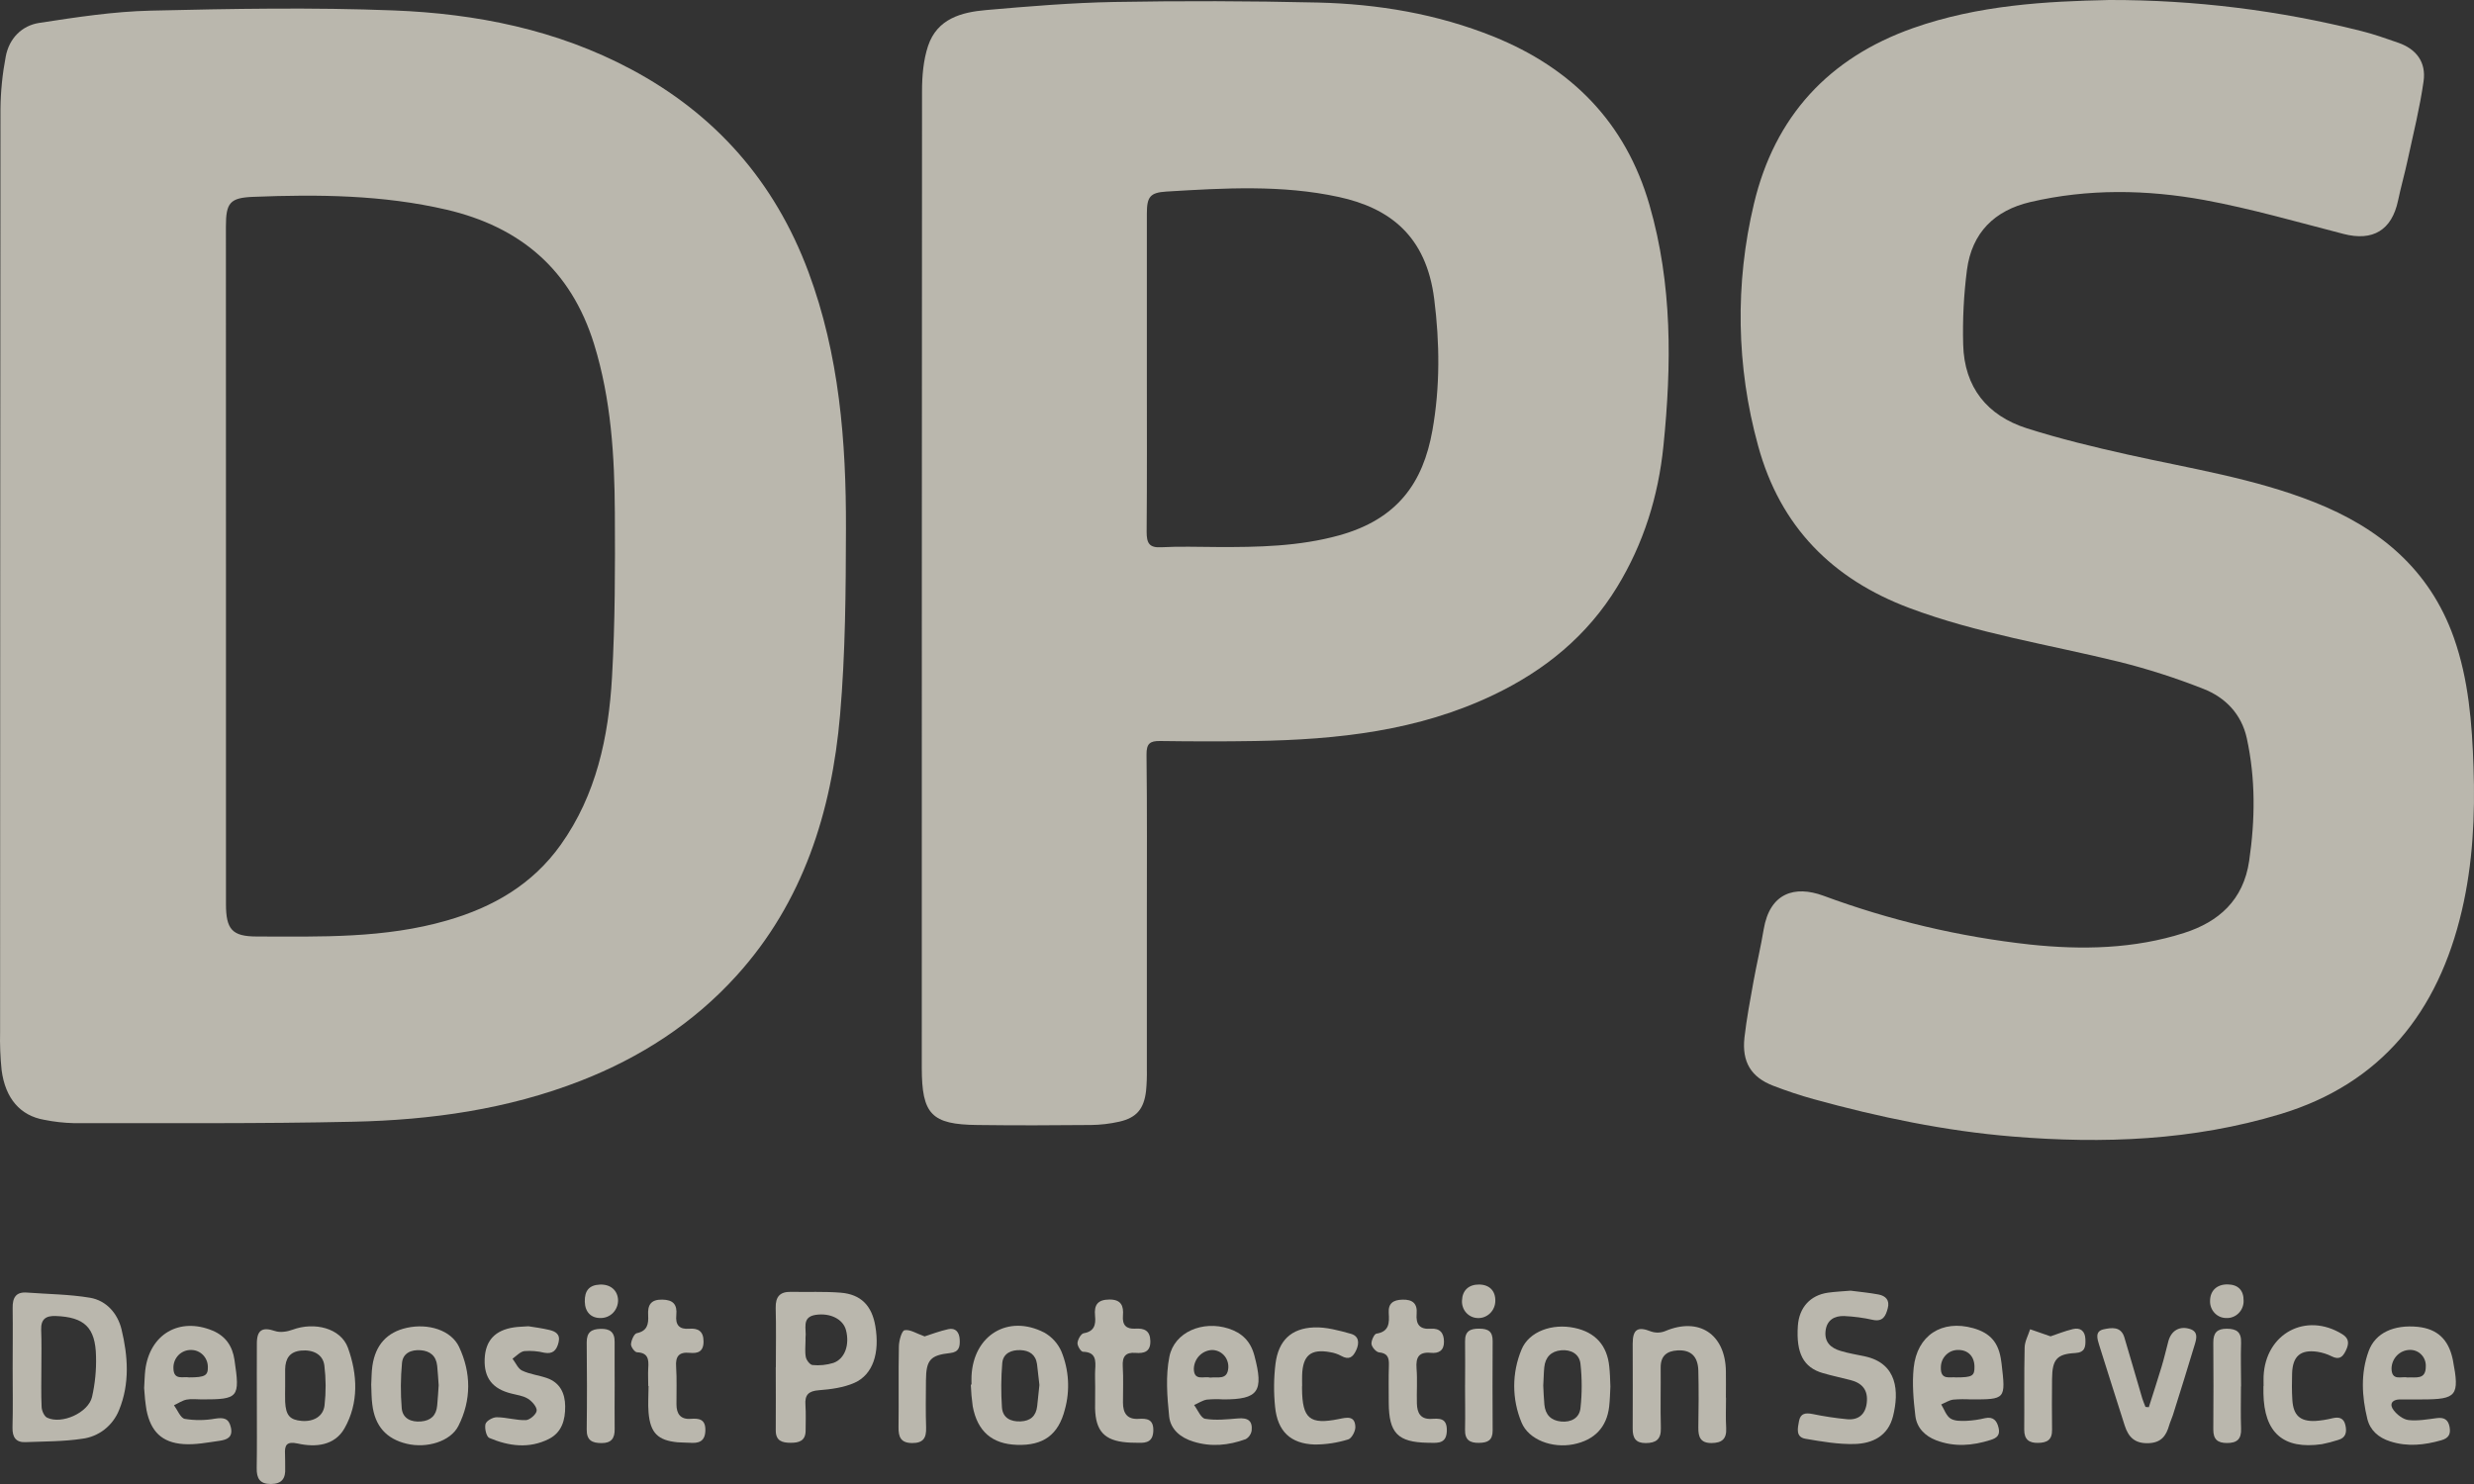
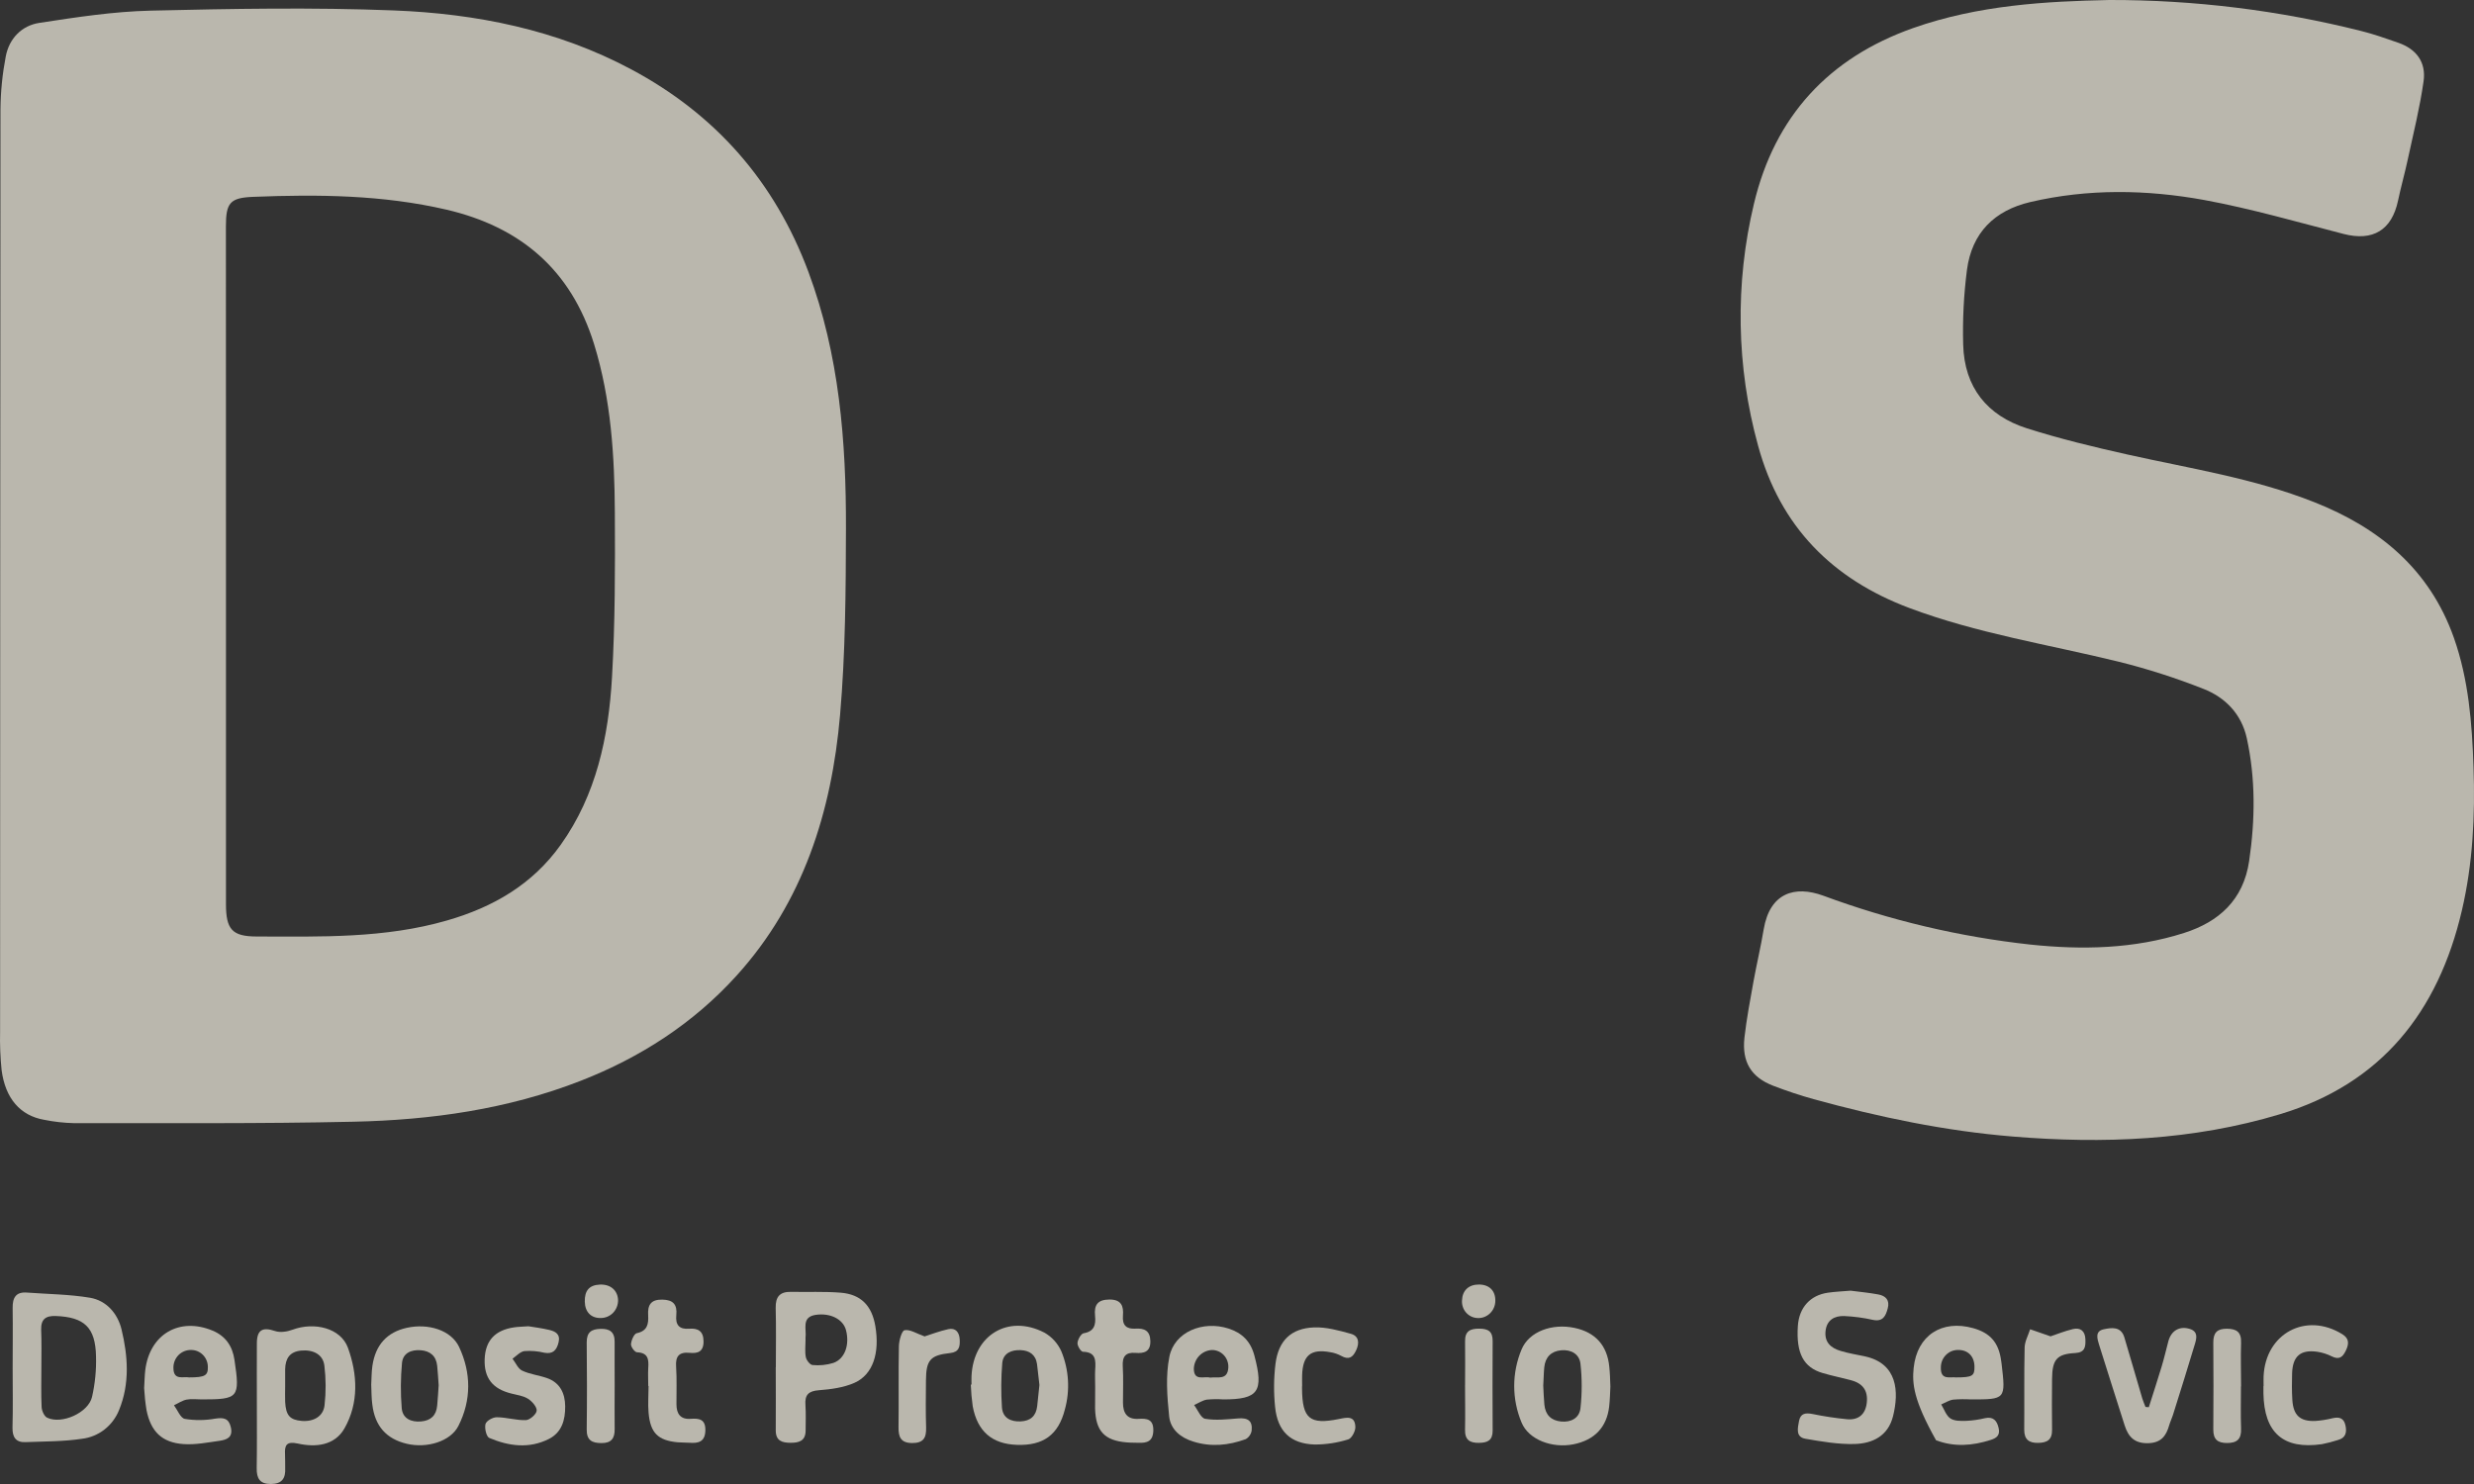
<svg xmlns="http://www.w3.org/2000/svg" width="80" height="48" viewBox="0 0 80 48" fill="none">
  <rect x="0" y="0" width="80" height="48" fill="#333333" stroke="none" />
  <path d="M0.007 18.443C0.007 13.472 0.01 8.499 0.015 3.527C0.021 2.958 0.078 2.39 0.185 1.831C0.295 1.241 0.706 0.828 1.267 0.741C2.464 0.557 3.671 0.372 4.874 0.344C7.491 0.282 10.113 0.235 12.727 0.337C15.396 0.44 18.006 0.959 20.408 2.241C23.121 3.688 25.049 5.862 26.142 8.796C27.14 11.476 27.363 14.278 27.355 17.103C27.35 19.11 27.338 21.126 27.165 23.123C26.893 26.258 25.969 29.182 23.819 31.556C22.418 33.104 20.708 34.203 18.784 34.956C16.416 35.881 13.938 36.228 11.427 36.282C8.414 36.349 5.399 36.324 2.385 36.328C2.065 36.32 1.747 36.284 1.433 36.221C0.657 36.087 0.172 35.533 0.052 34.613C0.009 34.198 -0.007 33.781 0.003 33.364C0.004 28.391 0.006 23.418 0.007 18.443ZM7.307 18.244C7.307 21.91 7.307 25.576 7.307 29.242C7.307 30.058 7.504 30.289 8.296 30.291C10.368 30.296 12.44 30.356 14.46 29.771C15.936 29.345 17.216 28.613 18.136 27.319C19.283 25.706 19.679 23.835 19.79 21.906C19.891 20.137 19.892 18.36 19.882 16.587C19.872 14.747 19.761 12.917 19.212 11.136C18.462 8.707 16.806 7.334 14.44 6.782C12.38 6.303 10.285 6.283 8.187 6.367C7.438 6.397 7.305 6.557 7.305 7.323C7.306 10.966 7.307 14.607 7.307 18.247V18.244Z" fill="#F4F0E1" fill-opacity="0.7" />
-   <path d="M37.085 29.727C37.085 31.347 37.085 32.965 37.085 34.581C37.09 34.816 37.081 35.051 37.059 35.286C36.991 35.868 36.752 36.154 36.192 36.281C35.893 36.348 35.589 36.384 35.283 36.388C34.055 36.4 32.827 36.404 31.603 36.388C30.119 36.372 29.808 36.043 29.807 34.533C29.807 24.005 29.809 13.477 29.815 2.948C29.815 2.459 29.858 1.944 30.01 1.486C30.306 0.6 31.095 0.394 31.89 0.325C33.264 0.205 34.641 0.09 36.019 0.064C38.214 0.025 40.411 0.031 42.607 0.082C44.556 0.128 46.474 0.449 48.297 1.184C50.799 2.194 52.562 3.942 53.338 6.631C54.079 9.194 54.056 11.803 53.789 14.427C53.624 16.054 53.147 17.584 52.293 18.983C51.322 20.573 49.949 21.684 48.309 22.47C45.861 23.645 43.244 23.923 40.583 23.968C39.562 23.985 38.539 23.982 37.514 23.968C37.186 23.962 37.07 24.052 37.074 24.407C37.095 26.181 37.085 27.955 37.085 29.727ZM37.085 12C37.085 13.735 37.092 15.47 37.078 17.204C37.078 17.564 37.159 17.723 37.549 17.701C38.147 17.668 38.749 17.691 39.349 17.693C40.678 17.7 42.003 17.675 43.301 17.317C45.194 16.792 46.018 15.611 46.319 13.92C46.569 12.515 46.557 11.095 46.377 9.673C46.12 7.626 44.932 6.727 43.291 6.371C41.454 5.971 39.58 6.083 37.718 6.196C37.184 6.229 37.085 6.369 37.085 6.914C37.084 8.611 37.084 10.307 37.085 12.003L37.085 12Z" fill="#F4F0E1" fill-opacity="0.7" />
  <path d="M68.21 4.58008e-05C70.953 -0.005 73.687 0.332 76.35 1.002C76.758 1.103 77.157 1.245 77.555 1.384C78.135 1.586 78.458 2.011 78.369 2.632C78.249 3.481 78.04 4.316 77.859 5.155C77.764 5.601 77.638 6.039 77.544 6.488C77.341 7.448 76.727 7.811 75.783 7.567C74.288 7.182 72.798 6.75 71.282 6.47C69.413 6.13 67.522 6.098 65.649 6.536C64.498 6.806 63.763 7.524 63.604 8.73C63.501 9.53 63.46 10.337 63.482 11.143C63.516 12.535 64.267 13.445 65.534 13.851C66.603 14.192 67.698 14.456 68.793 14.701C70.822 15.155 72.886 15.47 74.836 16.243C76.924 17.07 78.56 18.402 79.348 20.625C79.827 21.979 79.937 23.397 79.985 24.821C80.038 26.378 79.963 27.929 79.609 29.445C78.842 32.736 76.996 35.051 73.738 36.036C70.903 36.892 68.004 37.002 65.082 36.761C62.899 36.582 60.761 36.134 58.65 35.553C58.207 35.431 57.77 35.284 57.34 35.119C56.625 34.844 56.322 34.349 56.409 33.562C56.477 32.954 56.593 32.352 56.701 31.749C56.803 31.185 56.937 30.626 57.031 30.061C57.231 28.872 58.041 28.636 58.956 28.97C61.118 29.77 63.366 30.302 65.653 30.552C67.325 30.728 69.004 30.695 70.626 30.176C71.739 29.82 72.544 29.12 72.73 27.844C72.925 26.512 72.939 25.191 72.653 23.877C72.481 23.093 71.955 22.556 71.25 22.281C70.359 21.929 69.447 21.636 68.519 21.405C66.25 20.848 63.933 20.49 61.732 19.662C59.261 18.732 57.562 17.04 56.849 14.412C56.145 11.86 56.1 9.166 56.716 6.591C57.387 3.763 59.137 1.872 61.857 0.91C63.974 0.161 66.172 0.042 68.21 4.58008e-05Z" fill="#F4F0E1" fill-opacity="0.7" />
  <path d="M0.409 44.267C0.409 43.614 0.418 42.962 0.409 42.308C0.403 41.97 0.517 41.781 0.87 41.808C1.552 41.859 2.242 41.863 2.913 41.976C3.441 42.066 3.803 42.483 3.929 42.995C4.138 43.861 4.201 44.749 3.852 45.604C3.752 45.855 3.588 46.074 3.378 46.238C3.167 46.402 2.917 46.505 2.654 46.537C2.052 46.628 1.434 46.621 0.823 46.646C0.516 46.658 0.398 46.489 0.404 46.176C0.422 45.546 0.409 44.906 0.409 44.267ZM1.338 44.225C1.338 44.656 1.325 45.087 1.346 45.515C1.352 45.634 1.43 45.81 1.524 45.855C1.996 46.08 2.854 45.698 2.976 45.184C3.074 44.754 3.117 44.313 3.105 43.873C3.087 42.932 2.726 42.601 1.801 42.566C1.481 42.555 1.32 42.667 1.331 43.013C1.348 43.417 1.338 43.822 1.338 44.225Z" fill="#F4F0E1" fill-opacity="0.7" />
  <path d="M8.306 45.451C8.306 44.786 8.302 44.119 8.306 43.455C8.306 43.012 8.489 42.916 8.89 43.051C9.058 43.109 9.284 43.074 9.458 43.01C10.167 42.747 11.019 42.957 11.251 43.594C11.563 44.456 11.606 45.38 11.139 46.201C10.821 46.758 10.206 46.82 9.633 46.692C9.267 46.614 9.198 46.736 9.217 47.051C9.226 47.194 9.217 47.339 9.222 47.481C9.24 47.814 9.119 47.998 8.761 48C8.404 48.002 8.295 47.82 8.301 47.486C8.312 46.81 8.306 46.129 8.306 45.451ZM9.221 44.835C9.221 45.004 9.214 45.174 9.221 45.343C9.243 45.782 9.374 45.926 9.754 45.959C10.133 45.991 10.455 45.818 10.495 45.452C10.543 45.026 10.541 44.595 10.489 44.17C10.445 43.807 10.125 43.647 9.733 43.685C9.367 43.721 9.227 43.943 9.221 44.288C9.219 44.471 9.223 44.653 9.221 44.835Z" fill="#F4F0E1" fill-opacity="0.7" />
  <path d="M25.088 44.224C25.088 43.585 25.1 42.945 25.083 42.306C25.074 41.936 25.225 41.777 25.58 41.785C26.117 41.796 26.654 41.769 27.186 41.812C27.842 41.865 28.194 42.234 28.305 42.893C28.452 43.763 28.229 44.46 27.631 44.727C27.279 44.883 26.868 44.937 26.48 44.967C26.146 44.992 26.019 45.115 26.045 45.446C26.063 45.719 26.052 45.995 26.051 46.268C26.051 46.607 25.837 46.669 25.562 46.667C25.287 46.665 25.082 46.605 25.085 46.26C25.091 45.582 25.085 44.903 25.085 44.223L25.088 44.224ZM26.048 43.349C26.048 43.532 26.022 43.72 26.058 43.898C26.078 43.998 26.194 44.147 26.275 44.152C26.502 44.174 26.732 44.151 26.951 44.083C27.325 43.949 27.48 43.49 27.355 43.019C27.262 42.671 26.852 42.459 26.377 42.529C25.902 42.6 26.088 42.993 26.047 43.274C26.045 43.3 26.046 43.326 26.048 43.352V43.349Z" fill="#F4F0E1" fill-opacity="0.7" />
  <path d="M59.842 41.747C60.137 41.786 60.443 41.813 60.743 41.87C60.973 41.914 61.114 42.05 61.043 42.317C60.979 42.561 60.89 42.756 60.571 42.693C60.261 42.623 59.945 42.581 59.627 42.567C59.325 42.56 59.073 42.689 59.032 43.048C58.989 43.42 59.211 43.603 59.517 43.695C59.773 43.773 60.039 43.815 60.301 43.871C61.367 44.101 61.408 45.022 61.215 45.802C61.054 46.453 60.545 46.69 59.971 46.706C59.443 46.72 58.907 46.627 58.383 46.537C58.058 46.482 58.131 46.196 58.173 45.966C58.221 45.707 58.391 45.694 58.61 45.736C58.983 45.813 59.36 45.87 59.739 45.906C60.096 45.934 60.323 45.749 60.365 45.37C60.408 44.978 60.236 44.739 59.836 44.638C59.538 44.56 59.238 44.499 58.944 44.413C58.317 44.231 58.077 43.77 58.136 42.889C58.175 42.296 58.533 41.894 59.109 41.812C59.346 41.778 59.586 41.769 59.842 41.747Z" fill="#F4F0E1" fill-opacity="0.7" />
  <path d="M4.661 44.898C4.675 44.663 4.677 44.489 4.697 44.321C4.838 43.153 5.802 42.592 6.877 43.04C7.3 43.218 7.517 43.544 7.582 43.986C7.764 45.209 7.716 45.264 6.527 45.264C6.361 45.264 6.19 45.239 6.03 45.271C5.889 45.3 5.76 45.391 5.626 45.453C5.741 45.61 5.837 45.867 5.976 45.894C6.301 45.947 6.633 45.944 6.957 45.886C7.23 45.845 7.4 45.869 7.467 46.176C7.536 46.497 7.329 46.568 7.105 46.602C6.717 46.656 6.321 46.736 5.935 46.709C5.236 46.661 4.875 46.303 4.737 45.606C4.699 45.371 4.674 45.135 4.661 44.898ZM6.112 44.552C6.631 44.552 6.73 44.492 6.721 44.206C6.719 44.062 6.662 43.925 6.561 43.823C6.461 43.722 6.325 43.665 6.184 43.665C6.107 43.663 6.031 43.676 5.96 43.705C5.889 43.734 5.824 43.777 5.77 43.832C5.716 43.888 5.674 43.954 5.646 44.026C5.618 44.099 5.605 44.177 5.608 44.255C5.613 44.662 5.931 44.514 6.112 44.552Z" fill="#F4F0E1" fill-opacity="0.7" />
-   <path d="M78.322 45.264C78.08 45.264 77.837 45.264 77.594 45.264C77.337 45.271 77.256 45.429 77.405 45.618C77.519 45.765 77.712 45.913 77.885 45.932C78.183 45.965 78.493 45.908 78.796 45.869C79.026 45.839 79.165 45.91 79.21 46.153C79.252 46.383 79.186 46.514 78.947 46.584C78.395 46.741 77.853 46.802 77.29 46.622C76.912 46.502 76.641 46.263 76.551 45.895C76.373 45.167 76.33 44.419 76.594 43.701C76.811 43.107 77.415 42.839 78.188 42.917C78.813 42.985 79.173 43.32 79.311 43.961C79.311 43.974 79.317 43.987 79.319 44C79.537 45.144 79.445 45.264 78.322 45.264ZM77.85 44.554C78.118 44.539 78.441 44.638 78.441 44.201C78.445 44.129 78.434 44.058 78.409 43.991C78.384 43.924 78.345 43.863 78.296 43.813C78.246 43.762 78.187 43.722 78.121 43.697C78.056 43.671 77.986 43.66 77.916 43.663C77.762 43.668 77.616 43.732 77.508 43.843C77.4 43.954 77.337 44.104 77.333 44.261C77.336 44.682 77.659 44.511 77.85 44.554Z" fill="#F4F0E1" fill-opacity="0.7" />
  <path d="M39.558 45.264C39.379 45.251 39.199 45.254 39.021 45.271C38.88 45.296 38.748 45.386 38.613 45.446C38.731 45.603 38.832 45.868 38.971 45.891C39.315 45.948 39.678 45.908 40.031 45.879C40.355 45.851 40.505 45.957 40.474 46.27C40.465 46.329 40.442 46.385 40.408 46.434C40.374 46.483 40.33 46.523 40.278 46.551C39.727 46.75 39.168 46.809 38.59 46.629C38.167 46.5 37.849 46.229 37.806 45.811C37.741 45.172 37.688 44.499 37.814 43.88C37.975 43.08 38.895 42.705 39.724 42.971C40.159 43.111 40.439 43.38 40.562 43.845C40.87 45.008 40.696 45.264 39.558 45.264ZM39.13 44.559C39.373 44.527 39.689 44.651 39.719 44.246C39.724 44.171 39.715 44.096 39.69 44.026C39.666 43.955 39.628 43.891 39.578 43.836C39.528 43.782 39.467 43.738 39.4 43.709C39.332 43.68 39.26 43.665 39.186 43.666C39.033 43.674 38.889 43.74 38.781 43.851C38.673 43.962 38.61 44.111 38.604 44.268C38.606 44.687 38.936 44.503 39.13 44.559Z" fill="#F4F0E1" fill-opacity="0.7" />
-   <path d="M63.73 45.264C63.538 45.253 63.347 45.255 63.156 45.271C63.023 45.29 62.899 45.373 62.772 45.427C62.868 45.584 62.932 45.789 63.068 45.879C63.205 45.969 63.411 45.962 63.587 45.957C63.79 45.947 63.992 45.918 64.19 45.87C64.456 45.812 64.574 45.954 64.627 46.184C64.681 46.413 64.578 46.511 64.37 46.575C63.78 46.763 63.196 46.81 62.605 46.585C62.241 46.444 61.982 46.18 61.936 45.797C61.874 45.284 61.828 44.754 61.881 44.243C61.99 43.19 62.794 42.676 63.805 42.959C64.363 43.116 64.634 43.429 64.712 44.027C64.716 44.053 64.719 44.079 64.723 44.105C64.859 45.264 64.859 45.264 63.73 45.264ZM63.255 44.552C63.781 44.552 63.854 44.505 63.847 44.194C63.84 43.866 63.634 43.66 63.314 43.664C63.24 43.664 63.167 43.679 63.099 43.707C63.032 43.736 62.97 43.779 62.919 43.832C62.867 43.886 62.826 43.949 62.799 44.019C62.772 44.089 62.759 44.163 62.76 44.239C62.752 44.654 63.059 44.527 63.252 44.552H63.255Z" fill="#F4F0E1" fill-opacity="0.7" />
+   <path d="M63.73 45.264C63.538 45.253 63.347 45.255 63.156 45.271C63.023 45.29 62.899 45.373 62.772 45.427C62.868 45.584 62.932 45.789 63.068 45.879C63.205 45.969 63.411 45.962 63.587 45.957C63.79 45.947 63.992 45.918 64.19 45.87C64.456 45.812 64.574 45.954 64.627 46.184C64.681 46.413 64.578 46.511 64.37 46.575C63.78 46.763 63.196 46.81 62.605 46.585C61.874 45.284 61.828 44.754 61.881 44.243C61.99 43.19 62.794 42.676 63.805 42.959C64.363 43.116 64.634 43.429 64.712 44.027C64.716 44.053 64.719 44.079 64.723 44.105C64.859 45.264 64.859 45.264 63.73 45.264ZM63.255 44.552C63.781 44.552 63.854 44.505 63.847 44.194C63.84 43.866 63.634 43.66 63.314 43.664C63.24 43.664 63.167 43.679 63.099 43.707C63.032 43.736 62.97 43.779 62.919 43.832C62.867 43.886 62.826 43.949 62.799 44.019C62.772 44.089 62.759 44.163 62.76 44.239C62.752 44.654 63.059 44.527 63.252 44.552H63.255Z" fill="#F4F0E1" fill-opacity="0.7" />
  <path d="M31.415 44.786C31.415 44.695 31.411 44.604 31.415 44.513C31.475 43.185 32.599 42.5 33.768 43.102C34.013 43.239 34.207 43.453 34.322 43.713C34.566 44.309 34.606 44.972 34.433 45.593C34.224 46.41 33.735 46.763 32.886 46.734C32.081 46.707 31.606 46.301 31.454 45.486C31.421 45.254 31.401 45.02 31.392 44.786H31.415ZM33.611 44.797C33.583 44.562 33.561 44.342 33.534 44.124C33.49 43.811 33.282 43.681 33.001 43.67C32.719 43.658 32.437 43.761 32.409 44.091C32.37 44.566 32.367 45.044 32.399 45.519C32.422 45.864 32.683 45.989 33.002 45.975C33.32 45.961 33.502 45.803 33.539 45.481C33.566 45.249 33.588 45.016 33.611 44.797Z" fill="#F4F0E1" fill-opacity="0.7" />
  <path d="M12.004 44.787C12.015 44.594 12.012 44.383 12.042 44.178C12.141 43.498 12.517 43.089 13.155 42.948C13.845 42.796 14.583 43.02 14.843 43.562C15.239 44.401 15.246 45.286 14.823 46.121C14.567 46.627 13.799 46.853 13.155 46.699C12.492 46.542 12.122 46.126 12.039 45.427C12.01 45.221 12.014 45.008 12.004 44.787ZM14.185 44.804C14.169 44.589 14.158 44.381 14.137 44.178C14.104 43.852 13.901 43.695 13.6 43.673C13.3 43.651 13.03 43.762 12.999 44.084C12.954 44.571 12.95 45.061 12.99 45.548C13.02 45.887 13.297 46.003 13.613 45.977C13.93 45.95 14.108 45.785 14.137 45.462C14.158 45.239 14.171 45.018 14.185 44.804Z" fill="#F4F0E1" fill-opacity="0.7" />
  <path d="M52.074 44.851C52.063 45.05 52.06 45.271 52.035 45.492C51.958 46.163 51.562 46.58 50.879 46.716C50.197 46.851 49.431 46.572 49.201 46.01C49.045 45.637 48.964 45.236 48.964 44.83C48.964 44.425 49.045 44.023 49.201 43.65C49.442 43.065 50.193 42.797 50.916 42.951C51.588 43.093 51.971 43.518 52.038 44.205C52.06 44.406 52.066 44.616 52.074 44.851ZM49.903 44.82C49.914 45.015 49.919 45.224 49.939 45.431C49.971 45.763 50.156 45.948 50.481 45.979C50.806 46.01 51.073 45.865 51.107 45.544C51.159 45.069 51.159 44.59 51.107 44.115C51.073 43.794 50.8 43.645 50.48 43.675C50.16 43.706 49.97 43.894 49.936 44.224C49.917 44.413 49.917 44.608 49.903 44.816V44.82Z" fill="#F4F0E1" fill-opacity="0.7" />
-   <path d="M55.813 45.209C55.813 45.535 55.799 45.861 55.818 46.187C55.839 46.549 55.675 46.673 55.341 46.675C54.989 46.675 54.913 46.481 54.918 46.173C54.928 45.56 54.933 44.947 54.918 44.335C54.906 43.865 54.669 43.654 54.243 43.679C53.9 43.699 53.696 43.854 53.7 44.236C53.706 44.888 53.688 45.541 53.706 46.195C53.716 46.568 53.535 46.674 53.215 46.676C52.894 46.677 52.792 46.513 52.795 46.21C52.802 45.297 52.795 44.384 52.795 43.468C52.795 42.989 52.96 42.896 53.39 43.067C53.539 43.118 53.701 43.113 53.847 43.054C54.935 42.592 55.788 43.148 55.809 44.347C55.814 44.633 55.809 44.921 55.809 45.209H55.813Z" fill="#F4F0E1" fill-opacity="0.7" />
  <path d="M17.088 42.898C17.259 42.927 17.513 42.957 17.76 43.016C17.954 43.062 18.128 43.148 18.062 43.419C18 43.671 17.88 43.806 17.601 43.754C17.39 43.702 17.173 43.685 16.957 43.701C16.82 43.72 16.699 43.858 16.573 43.948C16.675 44.081 16.751 44.271 16.885 44.333C17.135 44.452 17.422 44.481 17.688 44.574C18.106 44.721 18.272 45.062 18.276 45.487C18.28 45.926 18.168 46.33 17.751 46.542C17.11 46.866 16.453 46.777 15.822 46.51C15.729 46.472 15.663 46.197 15.699 46.06C15.727 45.957 15.934 45.84 16.061 45.841C16.375 45.841 16.691 45.944 17.003 45.934C17.132 45.929 17.341 45.748 17.354 45.63C17.366 45.511 17.206 45.326 17.077 45.245C16.924 45.147 16.717 45.12 16.531 45.073C15.926 44.922 15.65 44.569 15.672 43.963C15.694 43.357 16.012 43.022 16.625 42.933C16.748 42.914 16.876 42.913 17.088 42.898Z" fill="#F4F0E1" fill-opacity="0.7" />
  <path d="M69.485 45.516C69.623 45.079 69.766 44.645 69.898 44.206C69.981 43.933 70.043 43.658 70.118 43.378C70.212 43.033 70.486 42.88 70.816 42.986C71.081 43.072 71.031 43.284 70.976 43.469C70.746 44.239 70.503 45.006 70.263 45.773C70.228 45.884 70.175 45.99 70.143 46.102C70.045 46.441 69.888 46.661 69.484 46.679C69.043 46.698 68.826 46.494 68.703 46.103C68.43 45.241 68.15 44.373 67.88 43.507C67.82 43.311 67.732 43.058 68.025 42.996C68.277 42.943 68.584 42.893 68.694 43.258C68.893 43.916 69.078 44.578 69.275 45.238C69.303 45.329 69.343 45.417 69.377 45.507L69.485 45.516Z" fill="#F4F0E1" fill-opacity="0.7" />
  <path d="M35.414 44.858C35.414 44.676 35.404 44.493 35.414 44.31C35.435 44.004 35.441 43.732 35.019 43.723C34.953 43.723 34.835 43.532 34.842 43.438C34.852 43.323 34.956 43.138 35.041 43.124C35.387 43.066 35.439 42.847 35.41 42.559C35.374 42.203 35.498 42.035 35.877 42.033C36.257 42.032 36.338 42.24 36.312 42.553C36.286 42.867 36.424 42.993 36.715 42.975C37.006 42.957 37.19 43.041 37.198 43.374C37.207 43.729 36.989 43.78 36.718 43.759C36.402 43.734 36.286 43.872 36.306 44.196C36.33 44.588 36.311 44.98 36.313 45.368C36.313 45.707 36.447 45.916 36.818 45.893C37.079 45.876 37.302 45.898 37.294 46.27C37.286 46.621 37.089 46.678 36.815 46.667C36.688 46.661 36.56 46.667 36.432 46.654C35.717 46.596 35.429 46.288 35.411 45.557C35.414 45.327 35.414 45.093 35.414 44.858Z" fill="#F4F0E1" fill-opacity="0.7" />
  <path d="M20.962 44.833C20.962 44.637 20.95 44.441 20.962 44.246C20.982 43.967 20.956 43.755 20.602 43.74C20.526 43.74 20.398 43.564 20.404 43.477C20.414 43.349 20.504 43.14 20.591 43.122C20.933 43.05 20.975 42.828 20.959 42.543C20.938 42.213 21.044 42.03 21.413 42.036C21.767 42.041 21.904 42.193 21.869 42.539C21.837 42.852 21.963 43.004 22.285 42.978C22.568 42.955 22.75 43.051 22.75 43.391C22.75 43.731 22.555 43.782 22.298 43.757C21.963 43.725 21.837 43.864 21.863 44.209C21.889 44.612 21.872 45.017 21.874 45.422C21.874 45.735 22.008 45.916 22.334 45.892C22.602 45.873 22.818 45.898 22.809 46.27C22.799 46.642 22.578 46.687 22.295 46.666C22.168 46.657 22.04 46.662 21.912 46.651C21.273 46.589 21.029 46.349 20.972 45.691C20.948 45.407 20.972 45.119 20.972 44.829L20.962 44.833Z" fill="#F4F0E1" fill-opacity="0.7" />
-   <path d="M46.166 46.666C45.198 46.648 44.912 46.353 44.907 45.372C44.907 44.968 44.898 44.564 44.912 44.161C44.92 43.916 44.873 43.769 44.592 43.742C44.499 43.732 44.362 43.576 44.349 43.473C44.336 43.37 44.435 43.148 44.508 43.137C44.925 43.073 44.928 42.786 44.907 42.471C44.886 42.156 45.05 42.046 45.348 42.037C45.676 42.027 45.837 42.161 45.809 42.491C45.779 42.844 45.912 43.005 46.269 42.978C46.554 42.957 46.692 43.106 46.693 43.398C46.695 43.691 46.516 43.782 46.267 43.757C45.883 43.721 45.777 43.898 45.806 44.267C45.836 44.635 45.806 45.021 45.817 45.399C45.825 45.691 45.928 45.907 46.271 45.894C46.529 45.883 46.789 45.847 46.785 46.264C46.78 46.681 46.525 46.676 46.243 46.667C46.217 46.666 46.191 46.666 46.166 46.666Z" fill="#F4F0E1" fill-opacity="0.7" />
  <path d="M42.103 44.837V44.915C42.111 45.887 42.351 46.09 43.296 45.898C43.547 45.847 43.817 45.778 43.827 46.157C43.831 46.294 43.705 46.528 43.596 46.558C43.245 46.667 42.88 46.723 42.512 46.723C41.733 46.698 41.311 46.298 41.232 45.508C41.184 45.043 41.188 44.574 41.245 44.11C41.34 43.361 41.75 42.964 42.49 42.935C42.885 42.92 43.292 43.033 43.68 43.141C43.935 43.211 43.969 43.427 43.852 43.677C43.742 43.912 43.611 43.99 43.372 43.857C43.259 43.796 43.138 43.755 43.012 43.736C42.386 43.621 42.125 43.839 42.106 44.483C42.102 44.6 42.106 44.718 42.106 44.834L42.103 44.837Z" fill="#F4F0E1" fill-opacity="0.7" />
  <path d="M73.196 44.832C73.196 44.727 73.192 44.623 73.196 44.518C73.257 43.128 74.568 42.428 75.742 43.155C75.968 43.295 75.961 43.468 75.855 43.687C75.749 43.906 75.634 43.986 75.403 43.873C75.255 43.798 75.097 43.748 74.934 43.723C74.389 43.645 74.136 43.866 74.118 44.42C74.109 44.706 74.108 44.994 74.126 45.282C74.157 45.778 74.374 45.979 74.866 45.961C75.057 45.948 75.246 45.917 75.432 45.871C75.637 45.825 75.787 45.863 75.841 46.094C75.894 46.325 75.857 46.51 75.598 46.578C75.427 46.633 75.255 46.678 75.08 46.712C73.834 46.889 73.213 46.346 73.191 45.067C73.191 44.989 73.191 44.91 73.191 44.832H73.196Z" fill="#F4F0E1" fill-opacity="0.7" />
  <path d="M29.898 43.226C30.098 43.163 30.379 43.054 30.666 42.991C30.901 42.94 31.022 43.094 31.033 43.326C31.045 43.558 31.016 43.732 30.726 43.764C30.079 43.833 29.947 43.992 29.942 44.651C29.938 45.159 29.93 45.67 29.947 46.174C29.957 46.513 29.856 46.677 29.493 46.675C29.13 46.672 29.05 46.484 29.055 46.158C29.067 45.286 29.049 44.414 29.067 43.543C29.071 43.359 29.158 43.044 29.25 43.026C29.429 42.992 29.631 43.132 29.898 43.226Z" fill="#F4F0E1" fill-opacity="0.7" />
  <path d="M66.307 43.224C66.507 43.158 66.764 43.053 67.03 42.989C67.271 42.933 67.424 43.047 67.434 43.319C67.443 43.561 67.424 43.746 67.104 43.764C66.51 43.795 66.362 43.974 66.356 44.597C66.352 45.146 66.347 45.694 66.356 46.238C66.364 46.571 66.197 46.665 65.907 46.67C65.617 46.676 65.454 46.566 65.456 46.242C65.464 45.355 65.449 44.47 65.469 43.584C65.474 43.387 65.584 43.192 65.647 42.995L66.307 43.224Z" fill="#F4F0E1" fill-opacity="0.7" />
  <path d="M19.876 44.807C19.876 45.278 19.87 45.748 19.876 46.218C19.882 46.524 19.766 46.679 19.451 46.676C19.151 46.676 18.966 46.593 18.972 46.232C18.984 45.292 18.982 44.356 18.972 43.418C18.972 43.088 19.125 42.99 19.419 42.982C19.712 42.973 19.879 43.08 19.875 43.404C19.872 43.87 19.876 44.339 19.876 44.807Z" fill="#F4F0E1" fill-opacity="0.7" />
  <path d="M47.375 44.8C47.375 44.33 47.382 43.86 47.375 43.39C47.368 43.054 47.54 42.973 47.835 42.975C48.131 42.978 48.268 43.068 48.267 43.378C48.261 44.343 48.261 45.307 48.267 46.273C48.267 46.591 48.101 46.665 47.828 46.669C47.531 46.674 47.367 46.577 47.374 46.246C47.384 45.764 47.374 45.281 47.374 44.798L47.375 44.8Z" fill="#F4F0E1" fill-opacity="0.7" />
  <path d="M72.464 44.84C72.464 45.297 72.451 45.753 72.468 46.209C72.481 46.55 72.336 46.674 72.014 46.674C71.707 46.674 71.568 46.555 71.57 46.235C71.577 45.295 71.577 44.356 71.57 43.42C71.57 43.106 71.695 42.976 72.008 42.978C72.321 42.979 72.482 43.084 72.468 43.433C72.452 43.903 72.468 44.373 72.468 44.843L72.464 44.84Z" fill="#F4F0E1" fill-opacity="0.7" />
-   <path d="M71.99 42.631C71.919 42.632 71.85 42.617 71.786 42.59C71.721 42.562 71.663 42.522 71.614 42.47C71.565 42.419 71.526 42.358 71.501 42.292C71.475 42.225 71.463 42.154 71.465 42.083C71.465 41.748 71.684 41.541 72.03 41.544C72.376 41.548 72.554 41.738 72.55 42.073C72.552 42.148 72.538 42.223 72.51 42.292C72.482 42.361 72.441 42.424 72.388 42.476C72.336 42.529 72.273 42.569 72.204 42.596C72.136 42.623 72.063 42.635 71.99 42.631Z" fill="#F4F0E1" fill-opacity="0.7" />
  <path d="M19.986 42.055C19.987 42.206 19.93 42.351 19.828 42.459C19.725 42.567 19.584 42.628 19.437 42.631C19.118 42.642 18.918 42.442 18.91 42.105C18.901 41.743 19.055 41.566 19.395 41.55C19.734 41.533 19.976 41.732 19.986 42.055Z" fill="#F4F0E1" fill-opacity="0.7" />
  <path d="M48.353 42.079C48.352 42.154 48.337 42.228 48.307 42.297C48.278 42.366 48.235 42.428 48.181 42.48C48.128 42.531 48.065 42.571 47.996 42.598C47.927 42.624 47.854 42.636 47.78 42.632C47.71 42.63 47.641 42.613 47.577 42.583C47.513 42.553 47.456 42.51 47.408 42.456C47.361 42.403 47.325 42.34 47.303 42.272C47.28 42.204 47.271 42.132 47.276 42.06C47.288 41.737 47.495 41.545 47.828 41.548C48.161 41.55 48.361 41.753 48.353 42.079Z" fill="#F4F0E1" fill-opacity="0.7" />
</svg>